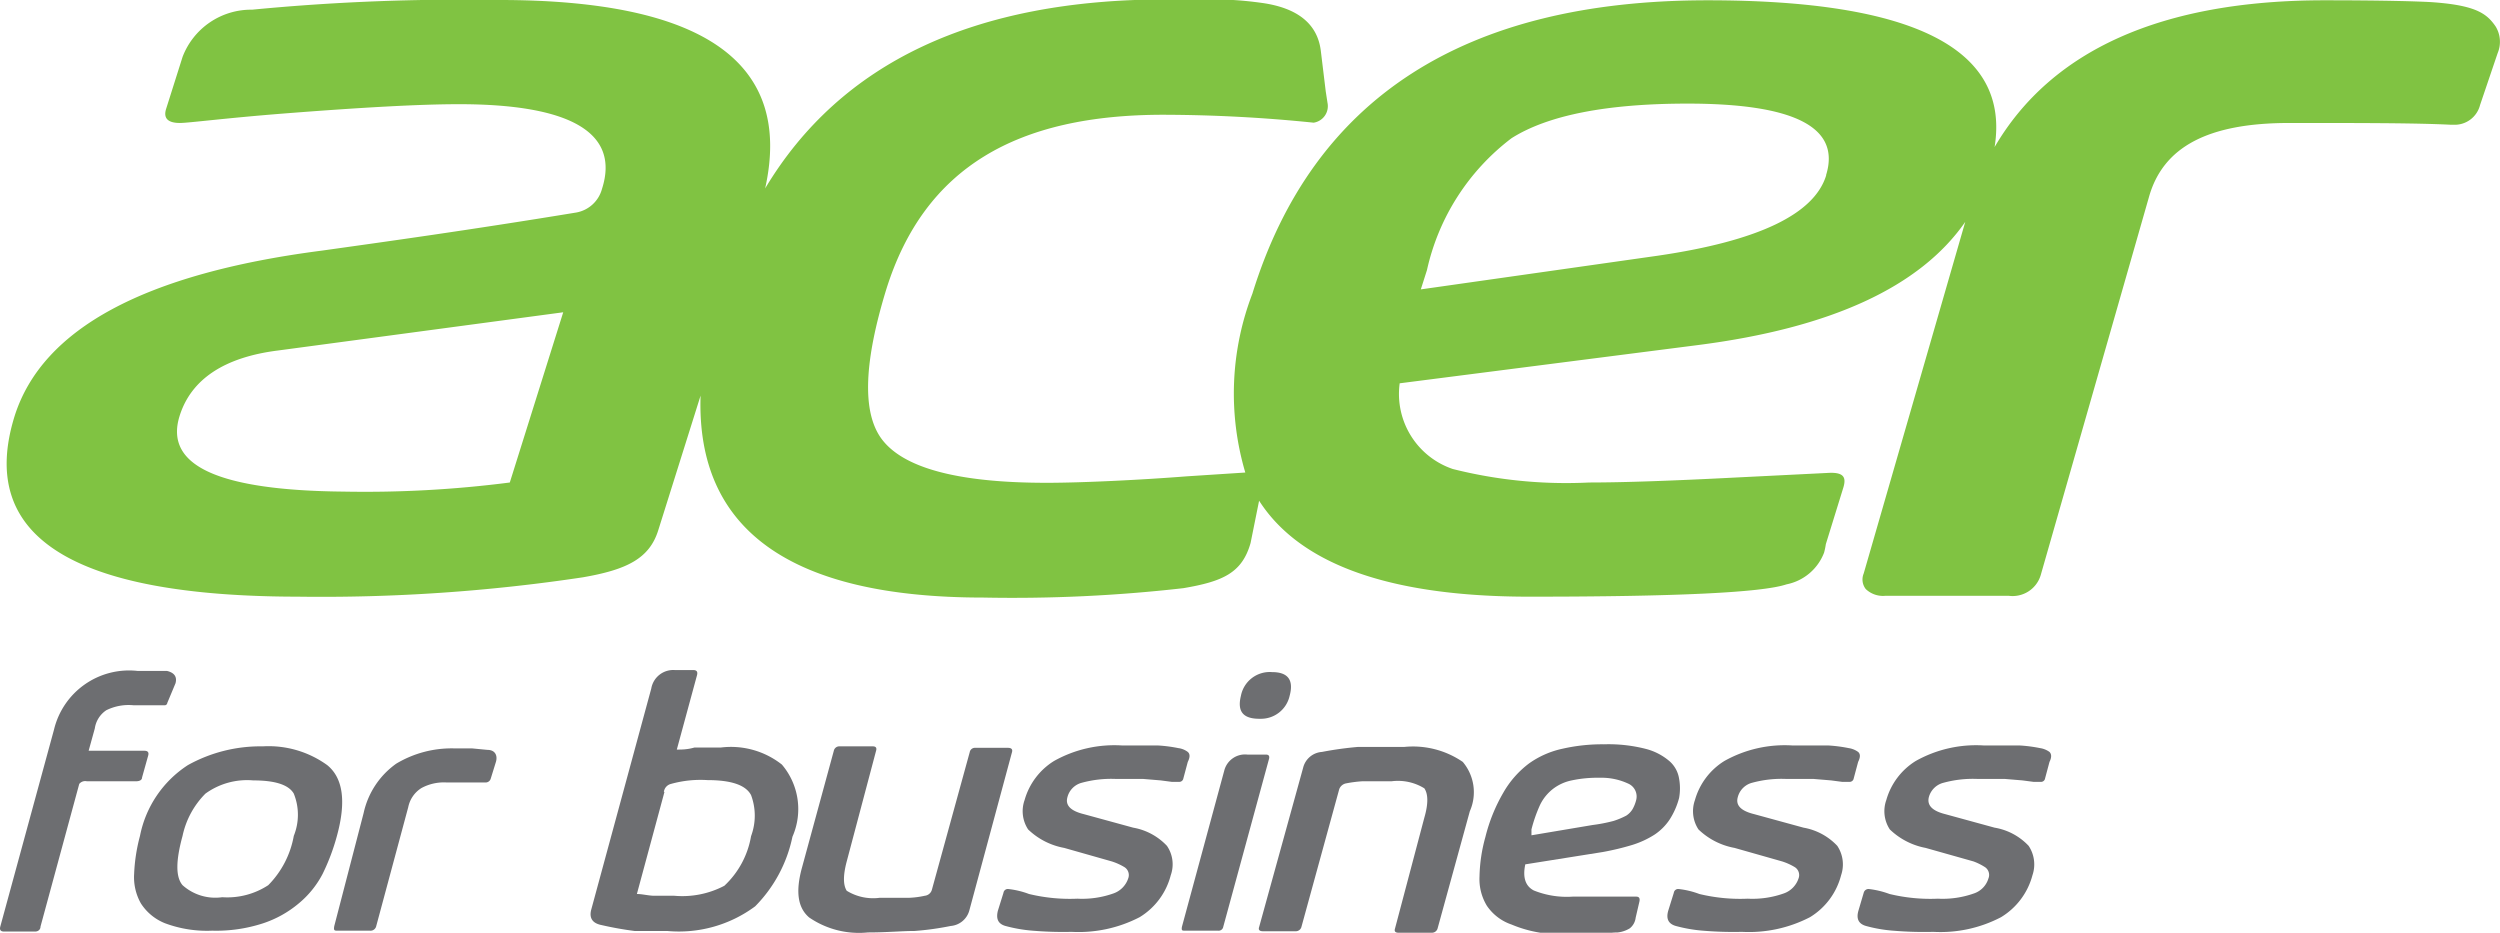
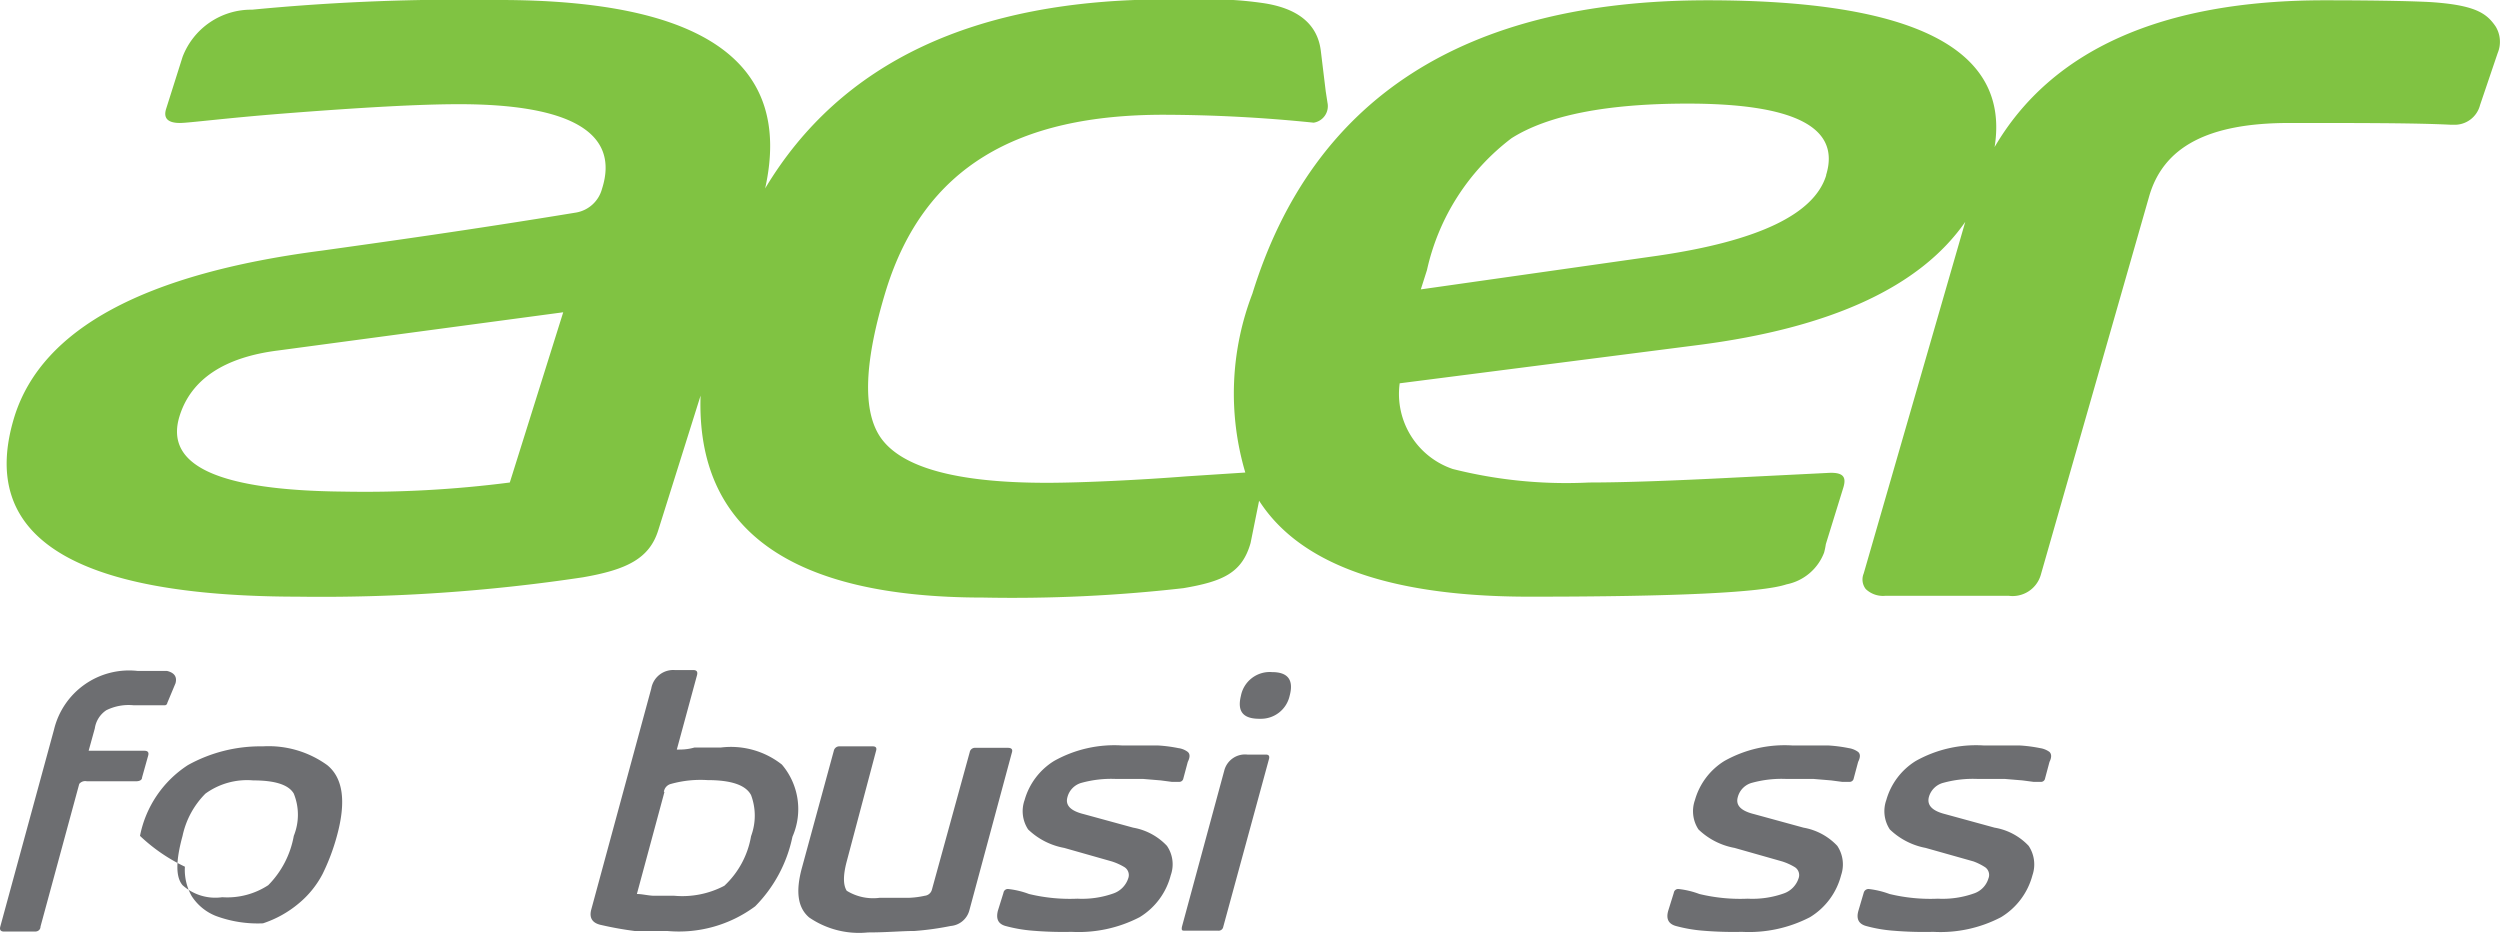
<svg xmlns="http://www.w3.org/2000/svg" id="Layer_1" data-name="Layer 1" viewBox="0 0 85.18 31.78">
  <defs>
    <style>.cls-1{fill:#6d6e71;}.cls-2{fill:#80c342;}</style>
  </defs>
  <title>Acer for Business Logo - grün &amp;amp; grau</title>
  <path class="cls-1" d="M1.88,31.86c0,.11-.09.17-.18.17H.64c-.12,0-.16-.06-.13-.17l1.83-6.71a2.63,2.63,0,0,1,2.85-2h1c.25.06.35.2.29.42l-.28.67a.09.09,0,0,1-.1.08H5.05a1.71,1.71,0,0,0-.93.17.9.9,0,0,0-.39.62l-.21.76h1.9c.11,0,.16.05.13.16l-.21.75c0,.09-.09.13-.21.13H3.46A.26.26,0,0,0,3.2,27Z" transform="translate(-0.5 -0.29)" />
-   <path class="cls-1" d="M5.27,28.77A3.73,3.73,0,0,1,6.9,26.36a5.08,5.08,0,0,1,2.55-.64,3.41,3.41,0,0,1,2.2.64c.54.44.65,1.24.33,2.41a7.15,7.15,0,0,1-.49,1.3,3.25,3.25,0,0,1-.81,1,3.68,3.68,0,0,1-1.22.68A5.14,5.14,0,0,1,7.73,32a4.09,4.09,0,0,1-1.6-.25,1.74,1.74,0,0,1-.83-.68,1.81,1.81,0,0,1-.23-1A5.88,5.88,0,0,1,5.27,28.77Zm5.24,0a1.92,1.92,0,0,0,0-1.44q-.26-.45-1.38-.45a2.42,2.42,0,0,0-1.63.45,2.89,2.89,0,0,0-.78,1.44c-.23.84-.24,1.4,0,1.68a1.67,1.67,0,0,0,1.35.41,2.55,2.55,0,0,0,1.57-.41A3.18,3.18,0,0,0,10.51,28.77Z" transform="translate(-0.5 -0.29)" />
-   <path class="cls-1" d="M13.1,32H12c-.1,0-.14,0-.11-.16l1-3.85A2.79,2.79,0,0,1,14,26.31a3.67,3.67,0,0,1,2-.52l.59,0,.52.05c.25,0,.35.18.29.4l-.18.58a.18.18,0,0,1-.19.13H15.71a1.6,1.6,0,0,0-.85.19,1,1,0,0,0-.45.65l-1.09,4.05A.2.2,0,0,1,13.1,32Z" transform="translate(-0.5 -0.29)" />
+   <path class="cls-1" d="M5.27,28.77A3.73,3.73,0,0,1,6.9,26.36a5.08,5.08,0,0,1,2.55-.64,3.41,3.41,0,0,1,2.2.64c.54.44.65,1.24.33,2.41a7.15,7.15,0,0,1-.49,1.3,3.25,3.25,0,0,1-.81,1,3.68,3.68,0,0,1-1.22.68a4.09,4.09,0,0,1-1.6-.25,1.74,1.74,0,0,1-.83-.68,1.81,1.81,0,0,1-.23-1A5.88,5.88,0,0,1,5.27,28.77Zm5.24,0a1.92,1.92,0,0,0,0-1.44q-.26-.45-1.38-.45a2.42,2.42,0,0,0-1.63.45,2.89,2.89,0,0,0-.78,1.44c-.23.84-.24,1.4,0,1.68a1.67,1.67,0,0,0,1.35.41,2.55,2.55,0,0,0,1.57-.41A3.18,3.18,0,0,0,10.51,28.77Z" transform="translate(-0.5 -0.29)" />
  <path class="cls-1" d="M27.14,26.34a2.34,2.34,0,0,1,.36,2.46,4.73,4.73,0,0,1-1.27,2.37,4.36,4.36,0,0,1-3,.84c-.36,0-.73,0-1.11,0A11.54,11.54,0,0,1,21,31.81q-.46-.09-.36-.51l2.05-7.55a.76.76,0,0,1,.8-.63h.63c.11,0,.16.05.13.17l-.69,2.54c.16,0,.36,0,.6-.07l.9,0A2.8,2.8,0,0,1,27.14,26.34Zm-4,.93-.94,3.48c.17,0,.36.05.56.06l.71,0a3.08,3.08,0,0,0,1.71-.34,3,3,0,0,0,.91-1.69,2,2,0,0,0,0-1.4c-.18-.34-.67-.51-1.48-.51a3.75,3.75,0,0,0-1.25.13A.32.32,0,0,0,23.12,27.27Z" transform="translate(-0.5 -0.29)" />
  <path class="cls-1" d="M27.82,29.87l1.09-4a.19.19,0,0,1,.2-.15h1.13c.1,0,.14.05.11.15l-1,3.77c-.13.49-.12.81,0,1a1.71,1.71,0,0,0,1.12.24c.44,0,.78,0,1,0a3,3,0,0,0,.54-.07.28.28,0,0,0,.24-.2l1.29-4.69a.18.18,0,0,1,.19-.15h1.11c.12,0,.17.05.14.15L33.53,31.3a.72.72,0,0,1-.64.54,9.84,9.84,0,0,1-1.23.17c-.42,0-.95.05-1.59.05a3,3,0,0,1-2-.51C27.67,31.21,27.61,30.65,27.82,29.87Z" transform="translate(-0.5 -0.29)" />
  <path class="cls-1" d="M38.38,29.64l-1.62-.46a2.39,2.39,0,0,1-1.23-.63,1.13,1.13,0,0,1-.12-1,2.3,2.3,0,0,1,1-1.33,4.2,4.2,0,0,1,2.33-.53c.54,0,.94,0,1.22,0a4.88,4.88,0,0,1,.69.09.67.67,0,0,1,.32.13c.08.07.08.18,0,.34l-.15.56a.14.14,0,0,1-.14.12l-.25,0-.38-.05-.6-.05q-.37,0-.93,0a3.8,3.8,0,0,0-1.16.13.68.68,0,0,0-.49.49c-.08.28.11.47.56.58l1.68.46a2.07,2.07,0,0,1,1.15.62,1.11,1.11,0,0,1,.13,1,2.36,2.36,0,0,1-1.06,1.43,4.52,4.52,0,0,1-2.32.5A12.58,12.58,0,0,1,35.68,32a5,5,0,0,1-.92-.16c-.25-.07-.33-.24-.26-.52l.19-.61a.15.15,0,0,1,.16-.13,2.9,2.9,0,0,1,.71.17,5.93,5.93,0,0,0,1.65.16,3.19,3.19,0,0,0,1.23-.18.81.81,0,0,0,.5-.51.32.32,0,0,0-.12-.38A2,2,0,0,0,38.38,29.64Z" transform="translate(-0.5 -0.29)" />
  <path class="cls-1" d="M40.88,32c-.1,0-.13,0-.11-.13l1.45-5.35A.73.73,0,0,1,43,26h.63c.1,0,.13.05.11.14L42.17,31.9A.16.16,0,0,1,42,32Zm1.9-8a1,1,0,0,1,1.06-.81q.82,0,.6.81a1,1,0,0,1-1,.78C42.85,24.79,42.65,24.53,42.78,24Z" transform="translate(-0.5 -0.29)" />
-   <path class="cls-1" d="M50.58,27.93l-1.1,4a.2.2,0,0,1-.2.14H48.15c-.11,0-.15-.05-.12-.14l1-3.78c.14-.48.13-.81,0-1a1.71,1.71,0,0,0-1.12-.24l-1,0a4.27,4.27,0,0,0-.54.07.31.31,0,0,0-.24.2l-1.29,4.7a.2.2,0,0,1-.2.14h-1.1c-.13,0-.17-.05-.14-.14l1.5-5.43a.71.71,0,0,1,.64-.54,11.94,11.94,0,0,1,1.22-.17c.42,0,.95,0,1.58,0a3,3,0,0,1,2,.51A1.6,1.6,0,0,1,50.58,27.93Z" transform="translate(-0.5 -0.29)" />
-   <path class="cls-1" d="M52.76,30.63a3,3,0,0,0,1.32.21h.66l.67,0,.54,0,.3,0c.1,0,.13.06.11.16l-.13.56a.54.54,0,0,1-.2.36,1,1,0,0,1-.41.14c-.23,0-.51.05-.86.06H53.57A4.21,4.21,0,0,1,52,31.79a1.66,1.66,0,0,1-.84-.64,1.75,1.75,0,0,1-.25-1,5.37,5.37,0,0,1,.2-1.34,5.72,5.72,0,0,1,.61-1.51,3.27,3.27,0,0,1,.88-1,3.08,3.08,0,0,1,1.14-.5,6.1,6.1,0,0,1,1.41-.15,5.11,5.11,0,0,1,1.44.16,2,2,0,0,1,.81.43,1,1,0,0,1,.31.58,1.84,1.84,0,0,1,0,.66,2.56,2.56,0,0,1-.32.73,1.84,1.84,0,0,1-.52.52,3.13,3.13,0,0,1-.76.35,9,9,0,0,1-1,.24l-2.64.42C52.37,30.21,52.49,30.49,52.76,30.63Zm2-2.23a5.41,5.41,0,0,0,.72-.14,2.66,2.66,0,0,0,.43-.18.68.68,0,0,0,.22-.23,1.25,1.25,0,0,0,.12-.31A.48.48,0,0,0,56,27,2.16,2.16,0,0,0,55,26.79a4.19,4.19,0,0,0-.95.09,1.56,1.56,0,0,0-.65.3,1.54,1.54,0,0,0-.43.54,5,5,0,0,0-.29.83l0,.2Z" transform="translate(-0.5 -0.29)" />
  <path class="cls-1" d="M61.22,29.64l-1.62-.46a2.39,2.39,0,0,1-1.23-.63,1.13,1.13,0,0,1-.12-1,2.3,2.3,0,0,1,1-1.33,4.2,4.2,0,0,1,2.33-.53c.54,0,.94,0,1.22,0a4.88,4.88,0,0,1,.69.09.72.72,0,0,1,.32.13c.08.07.08.18,0,.34l-.15.56a.14.14,0,0,1-.14.12l-.25,0-.38-.05-.6-.05q-.37,0-.93,0a3.8,3.8,0,0,0-1.16.13.68.68,0,0,0-.49.49c-.08.28.11.47.56.58l1.68.46a2.07,2.07,0,0,1,1.15.62,1.14,1.14,0,0,1,.13,1,2.36,2.36,0,0,1-1.06,1.43,4.52,4.52,0,0,1-2.32.5A12.58,12.58,0,0,1,58.52,32a5,5,0,0,1-.92-.16c-.25-.07-.34-.24-.26-.52l.19-.61a.15.15,0,0,1,.16-.13,2.9,2.9,0,0,1,.71.17,5.93,5.93,0,0,0,1.65.16,3.19,3.19,0,0,0,1.23-.18.81.81,0,0,0,.5-.51.32.32,0,0,0-.12-.38A2,2,0,0,0,61.22,29.64Z" transform="translate(-0.5 -0.29)" />
  <path class="cls-1" d="M67.74,29.64l-1.63-.46a2.4,2.4,0,0,1-1.22-.63,1.13,1.13,0,0,1-.12-1,2.3,2.3,0,0,1,1-1.33,4.2,4.2,0,0,1,2.33-.53c.54,0,.94,0,1.22,0a4.88,4.88,0,0,1,.69.09.72.72,0,0,1,.32.13c.07.07.08.18,0,.34l-.15.56a.14.14,0,0,1-.15.12l-.24,0-.38-.05-.6-.05q-.37,0-.93,0a3.8,3.8,0,0,0-1.16.13.69.69,0,0,0-.5.49c-.07.28.12.47.56.58l1.68.46a2.06,2.06,0,0,1,1.16.62,1.14,1.14,0,0,1,.13,1,2.38,2.38,0,0,1-1.07,1.43,4.45,4.45,0,0,1-2.31.5A12.58,12.58,0,0,1,65,32a4.82,4.82,0,0,1-.92-.16c-.25-.07-.34-.24-.26-.52l.18-.61a.17.17,0,0,1,.17-.13,3,3,0,0,1,.71.17,5.93,5.93,0,0,0,1.65.16,3.19,3.19,0,0,0,1.23-.18.77.77,0,0,0,.49-.51.32.32,0,0,0-.11-.38A2,2,0,0,0,67.74,29.64Z" transform="translate(-0.5 -0.29)" />
  <path class="cls-2" d="M85.53,1.19c-.29-.42-.64-.71-2.09-.82C83.06.34,81.81.3,79.7.3,74.15.3,70.39,2,68.46,5.3q.8-5-9.78-5-12.42,0-15.51,10a9.48,9.48,0,0,0-.24,6.09l-2,.13c-1.53.12-3.54.22-4.77.22q-4.55,0-5.64-1.52c-.65-.91-.58-2.61.18-5.08C32,6,35.14,4.2,40.14,4.2a51.08,51.08,0,0,1,5.12.27h0a.57.57,0,0,0,.47-.68l-.06-.39L45.5,2c-.12-.9-.79-1.44-2-1.61s-2-.12-3.19-.12h-.07q-9.81,0-13.67,6.44Q28,.28,17.47.29A73.77,73.77,0,0,0,9.09.62,2.5,2.5,0,0,0,6.72,2.23L6.16,4c-.1.32.06.48.47.48h0c.3,0,1.49-.16,3.51-.32,2.68-.21,4.66-.32,6-.32,3.85,0,5.48,1,4.87,2.89a1.11,1.11,0,0,1-.87.8c-3.65.6-6.54,1-8.68,1.3Q2.42,10,1,14.46q-1.92,6.15,9.66,6.16a59.8,59.8,0,0,0,9.7-.66c1.5-.26,2.27-.64,2.57-1.61l1.44-4.58c-.15,4.57,3.06,6.88,9.63,6.88a51.37,51.37,0,0,0,6.82-.32c1.35-.23,2-.52,2.29-1.54l.29-1.44q2.1,3.27,9.22,3.27,7.5,0,8.75-.42a1.73,1.73,0,0,0,1.28-1.08,2.47,2.47,0,0,0,.06-.29l.6-1.94c.1-.34,0-.5-.46-.49l-3.21.16c-2.13.11-3.81.17-5,.17A15.8,15.8,0,0,1,50,16.27a2.7,2.7,0,0,1-1.81-2.92l10.14-1.3q6.82-.87,9.13-4.2L64,19.83a.53.53,0,0,0,.07.53.85.85,0,0,0,.67.23h4.2a1,1,0,0,0,1.09-.7L73.72,7c.48-1.7,2-2.52,4.78-2.52,2.46,0,4.31,0,5.5.06h.09A.89.89,0,0,0,85,3.87L85.6,2.1a1,1,0,0,0-.07-.91ZM17.87,16.73a38.55,38.55,0,0,1-5.66.31C8,17,6.08,16.18,6.62,14.46c.39-1.24,1.51-2,3.37-2.23l9.7-1.3-1.82,5.8ZM62.72,6.27C62.31,7.59,60.41,8.5,57,9l-8.09,1.15.21-.66A7.74,7.74,0,0,1,52,5c1.23-.78,3.23-1.18,6-1.18q5.47,0,4.72,2.43Z" transform="translate(-0.5 -0.29)" />
</svg>